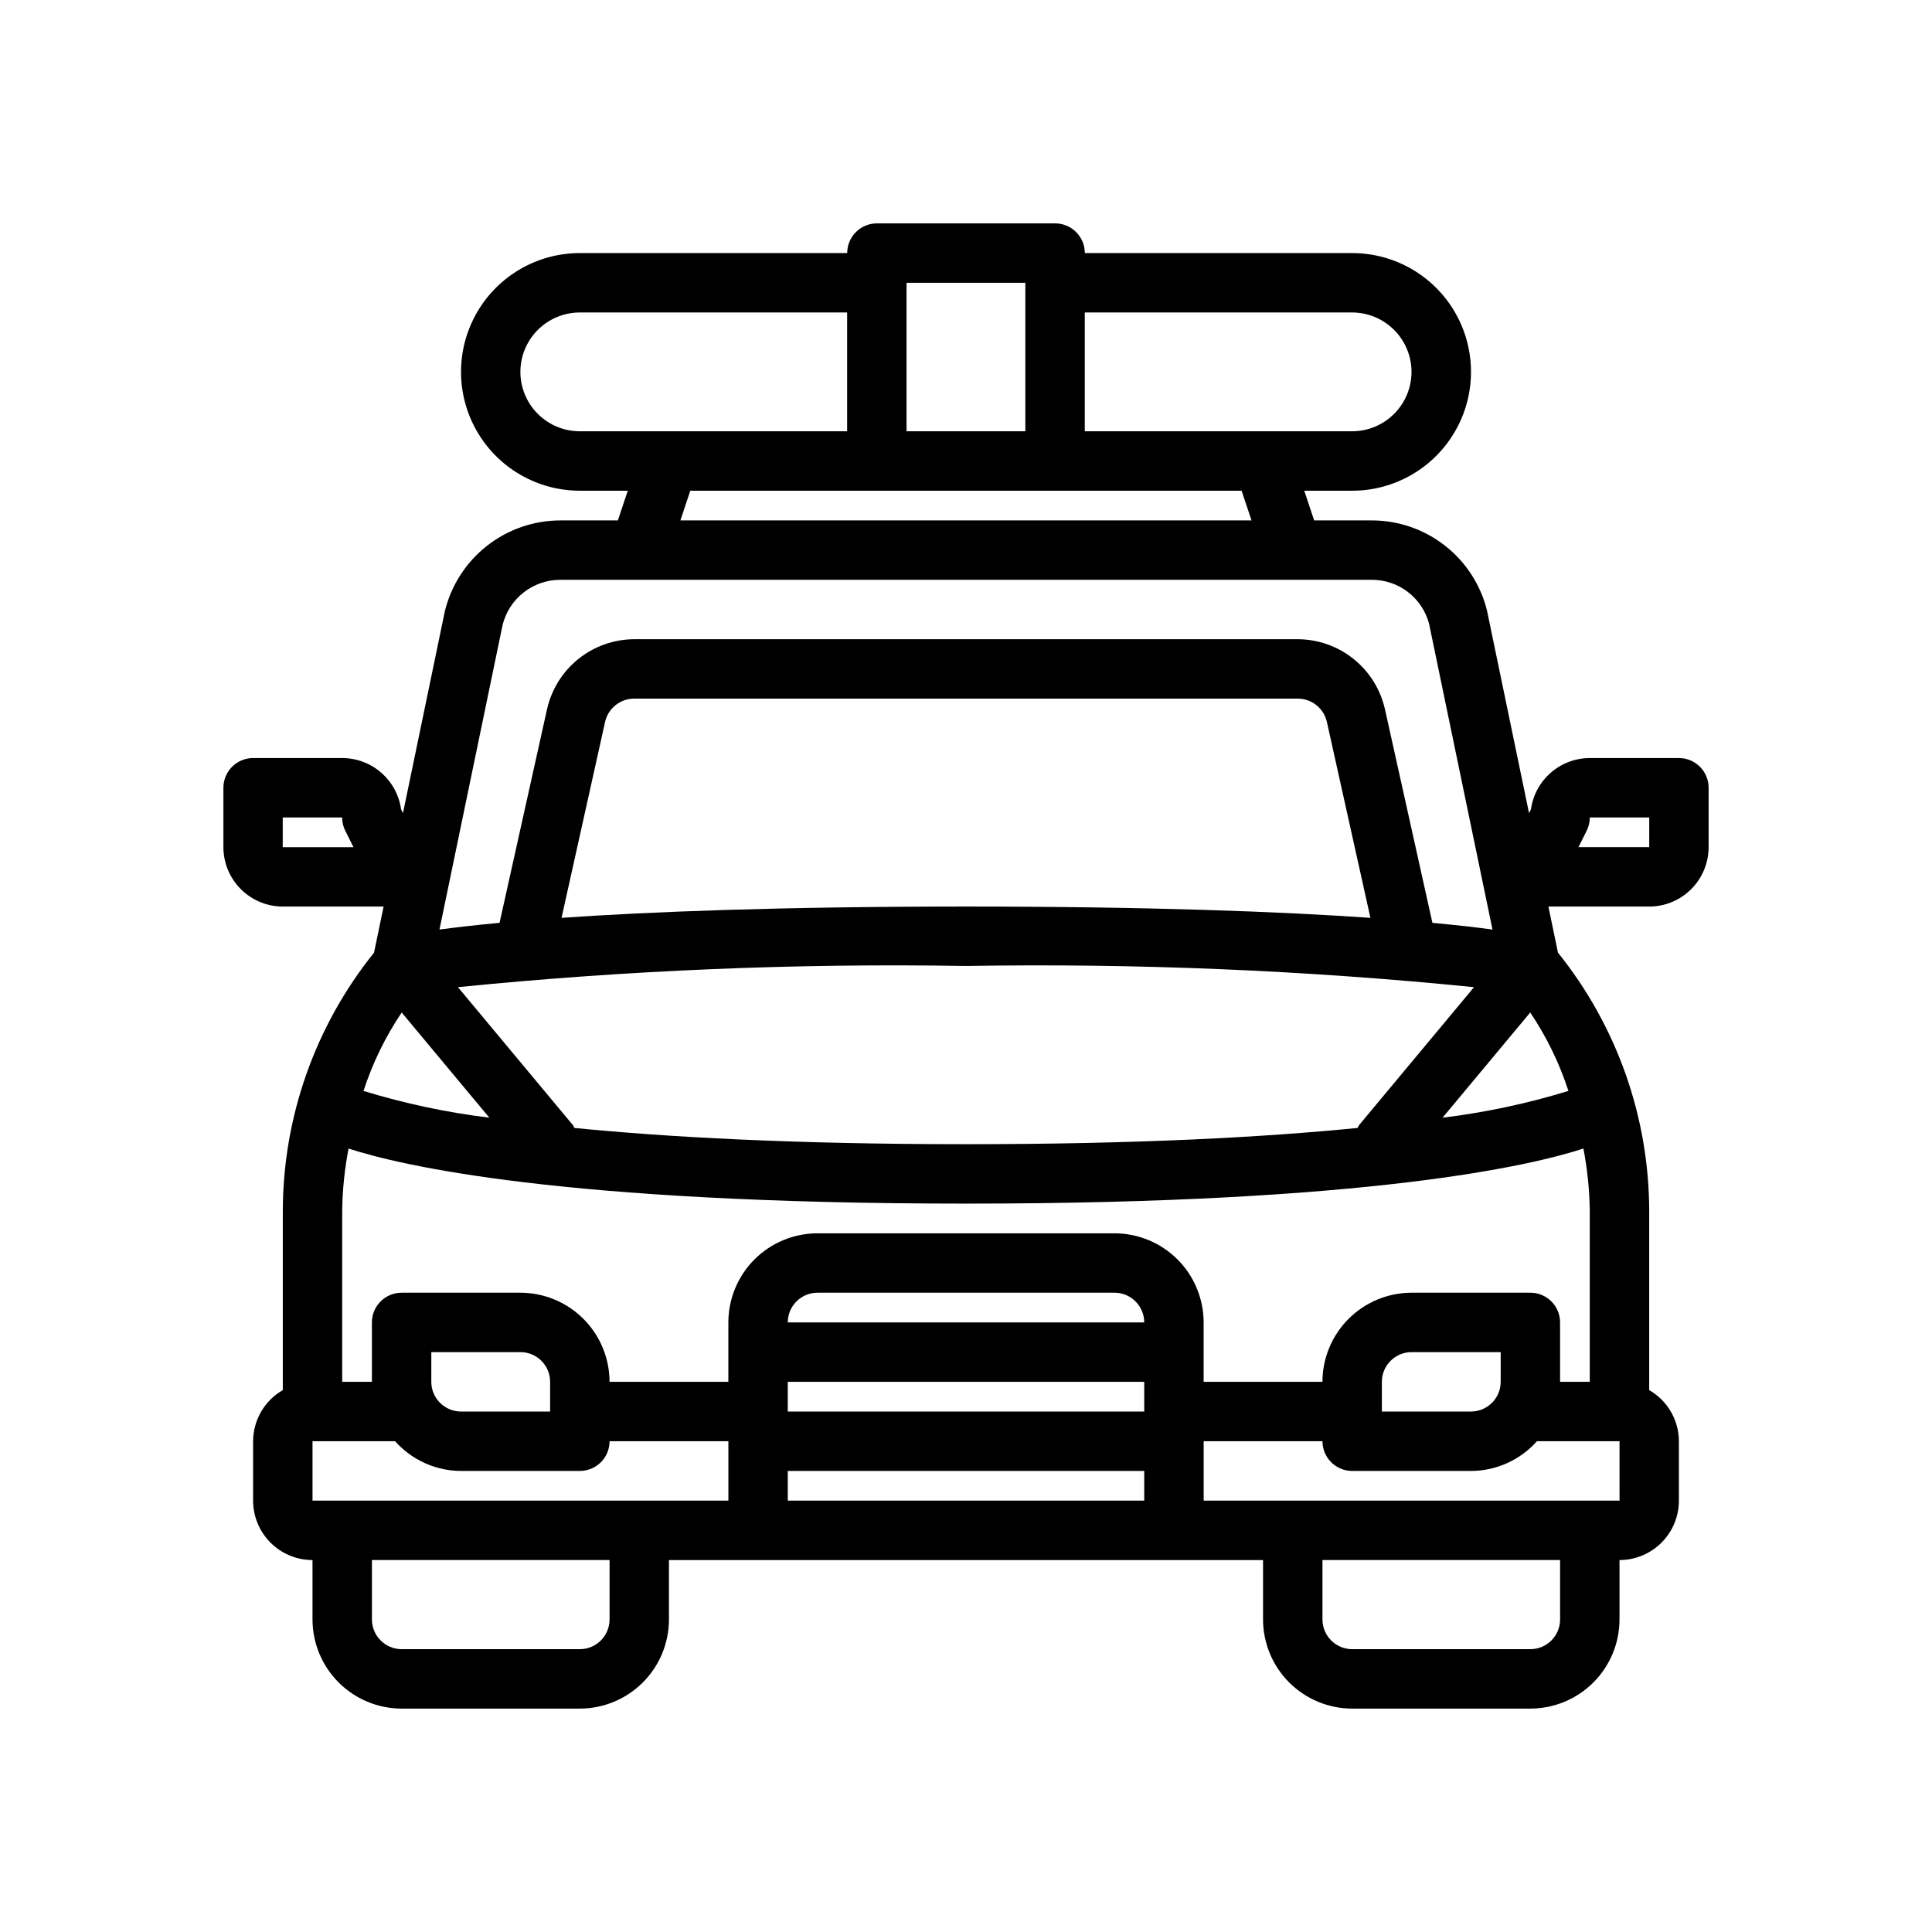
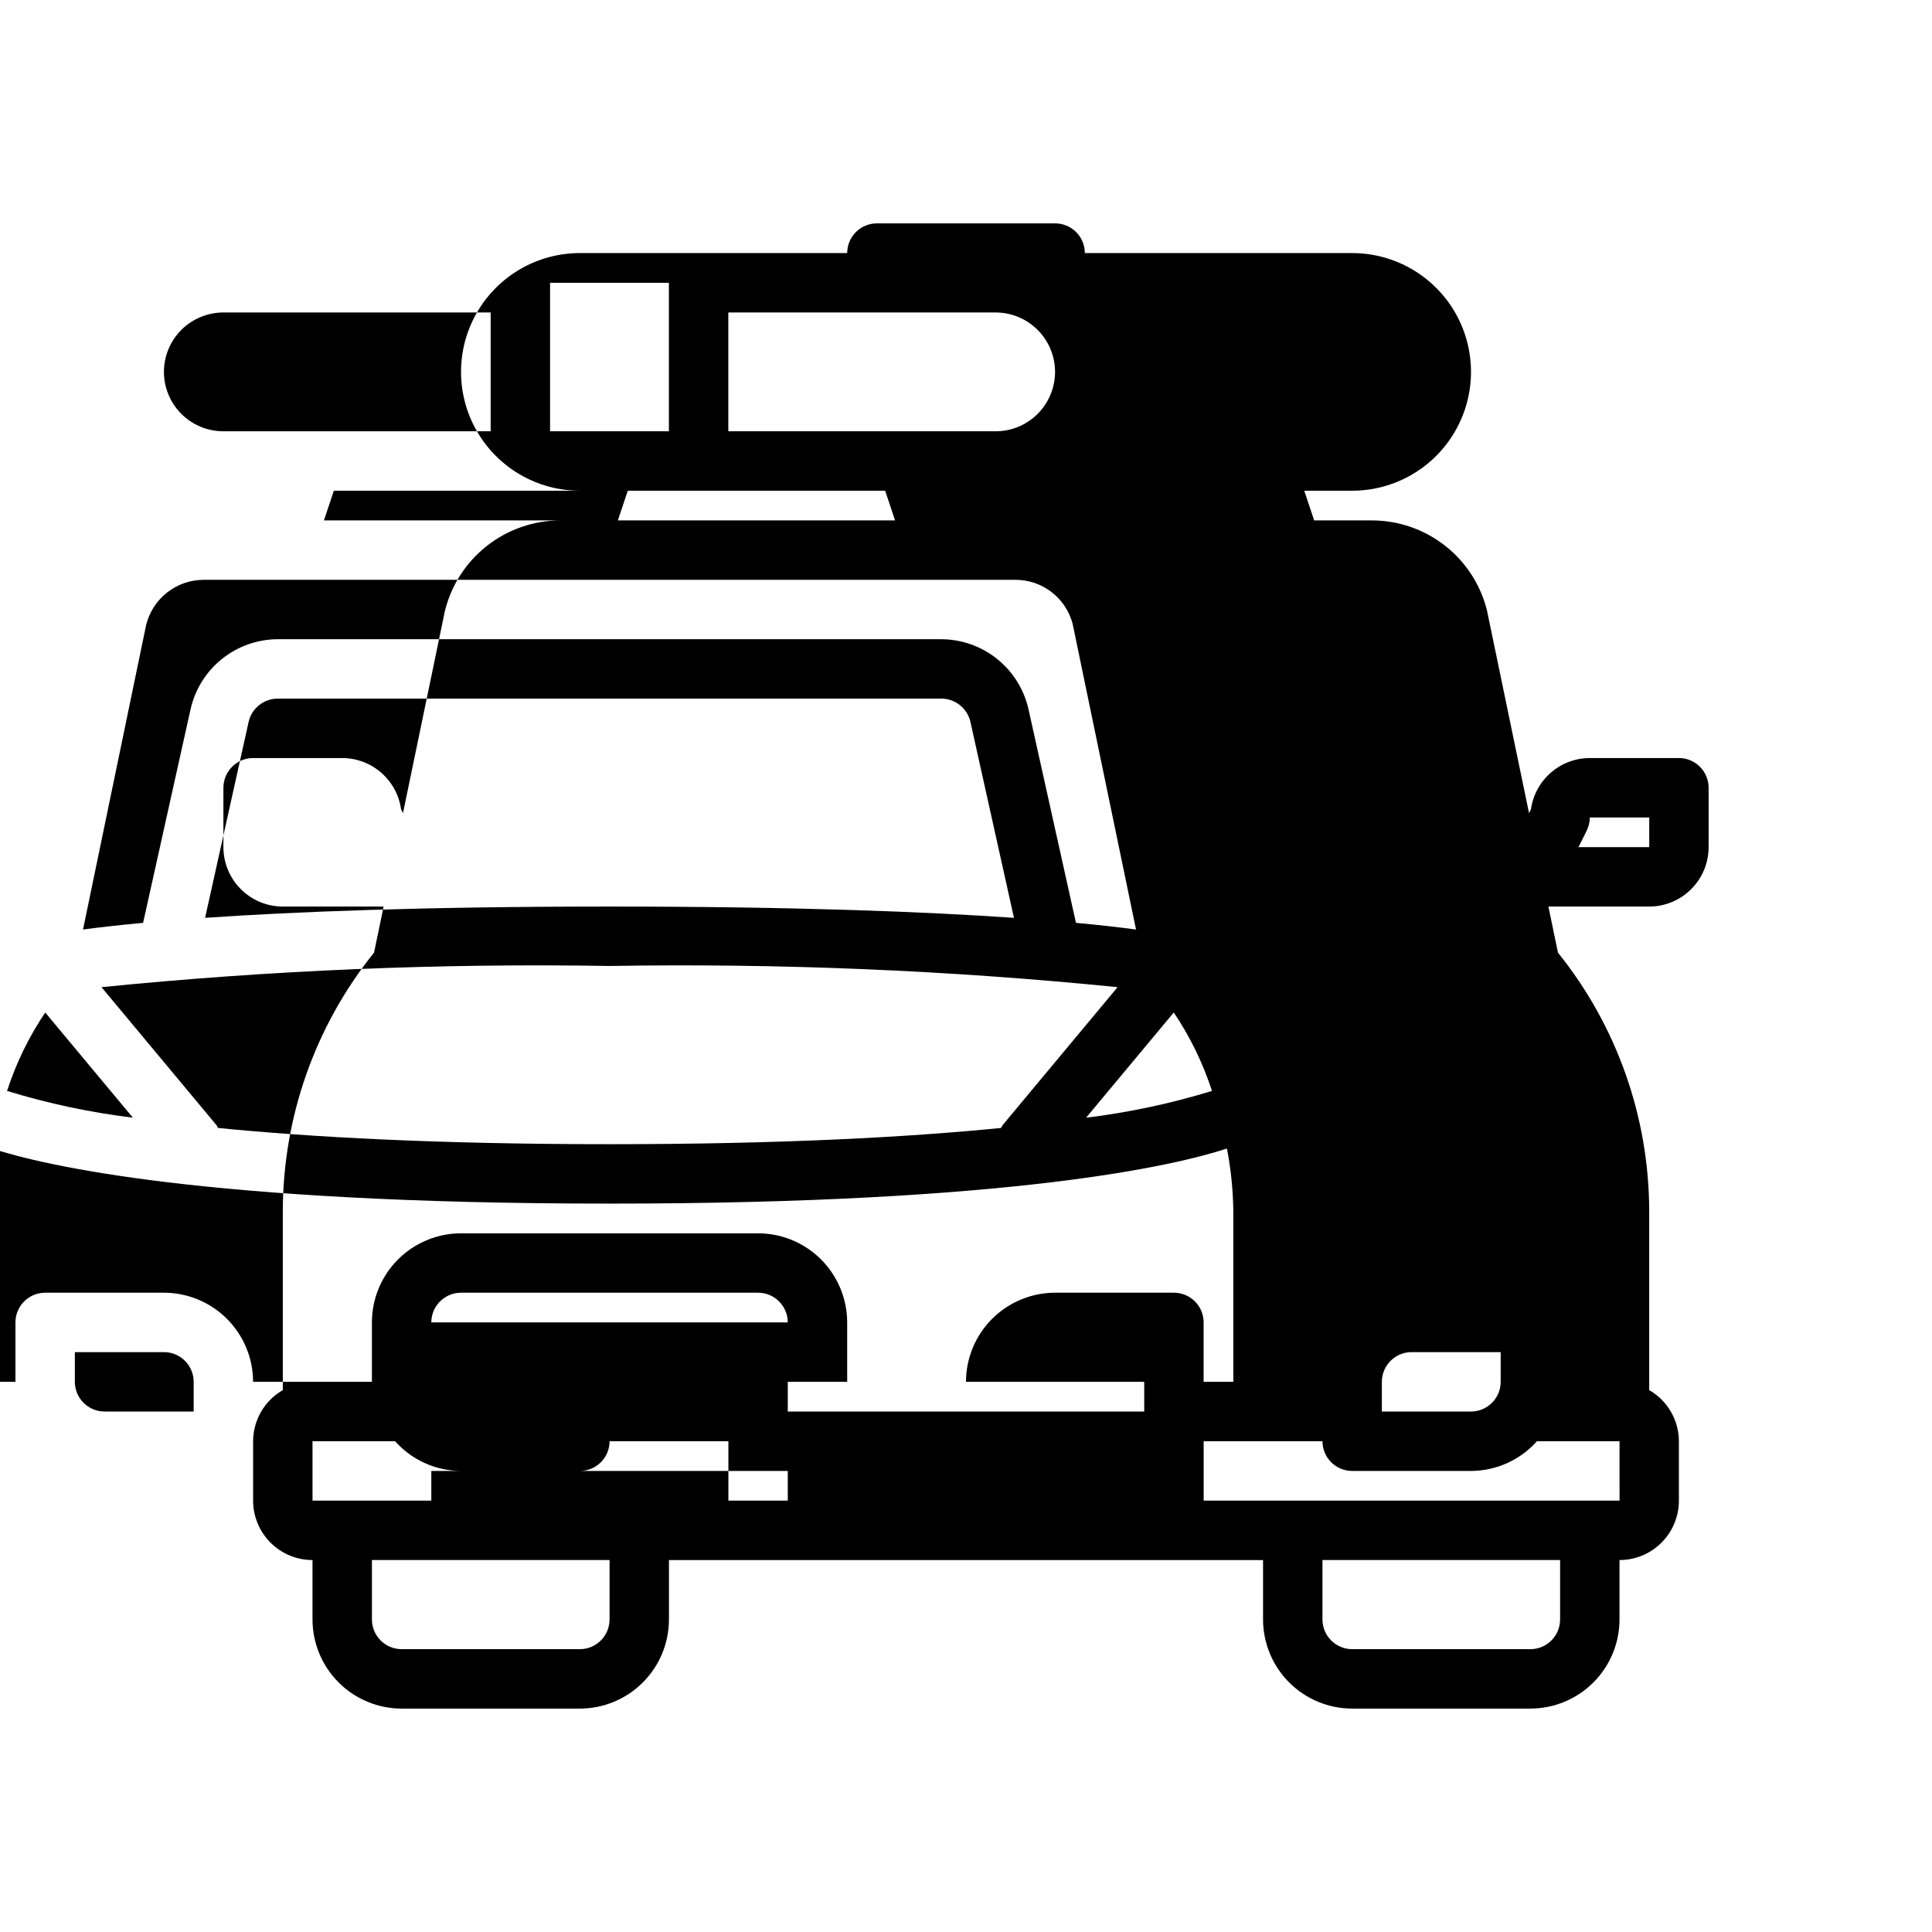
<svg xmlns="http://www.w3.org/2000/svg" fill="#000000" width="800px" height="800px" version="1.1" viewBox="144 144 512 512">
-   <path d="m588.93 344.89h-23.613c-3.805 0.004-7.473 1.383-10.34 3.883-2.867 2.496-4.734 5.945-5.258 9.707l-0.508 1.012-11.148-53.73v0.004c-1.695-6.816-5.625-12.871-11.164-17.191-5.535-4.324-12.359-6.668-19.387-6.66h-15.246l-2.625-7.871h12.699c11.25 0 21.645-6.004 27.27-15.746 5.625-9.742 5.625-21.746 0-31.488s-16.02-15.742-27.27-15.742h-70.848c0-2.09-0.832-4.09-2.309-5.566-1.473-1.477-3.477-2.305-5.566-2.305h-47.23c-2.09 0-4.09 0.828-5.566 2.305-1.477 1.477-2.305 3.477-2.305 5.566h-70.848c-11.25 0-21.648 6-27.27 15.742-5.625 9.742-5.625 21.746 0 31.488 5.621 9.742 16.02 15.746 27.27 15.746h12.699l-2.625 7.871h-15.25c-7.074 0.008-13.941 2.394-19.496 6.777-5.555 4.383-9.477 10.504-11.129 17.383l-11.074 53.41-0.504-1.004c-0.527-3.762-2.394-7.211-5.262-9.707-2.863-2.5-6.535-3.879-10.336-3.883h-23.617c-2.09 0-4.09 0.828-5.566 2.305-1.477 1.477-2.305 3.481-2.305 5.566v15.746c0.004 4.172 1.664 8.176 4.617 11.125 2.949 2.953 6.953 4.613 11.125 4.617h26.711l-2.531 12.211c-15.598 19.398-24.125 43.531-24.18 68.422v47.512c-4.852 2.789-7.852 7.953-7.871 13.551v15.746c0.004 4.172 1.664 8.176 4.617 11.129 2.949 2.949 6.953 4.609 11.125 4.613v15.746c0.008 6.262 2.5 12.262 6.926 16.691 4.426 4.426 10.43 6.918 16.691 6.926h47.234c6.258-0.008 12.262-2.5 16.691-6.926 4.426-4.43 6.914-10.43 6.922-16.691v-15.746h157.44v15.746c0.008 6.262 2.496 12.262 6.926 16.691 4.426 4.426 10.43 6.918 16.691 6.926h47.23c6.262-0.008 12.266-2.5 16.691-6.926 4.43-4.43 6.918-10.43 6.926-16.691v-15.746c4.172-0.004 8.176-1.664 11.125-4.613 2.953-2.953 4.613-6.957 4.617-11.129v-15.746c-0.016-5.598-3.016-10.762-7.871-13.551v-47.512c-0.055-24.891-8.582-49.023-24.18-68.422l-2.531-12.211h26.711c4.176-0.004 8.176-1.664 11.129-4.617 2.949-2.949 4.609-6.953 4.617-11.125v-15.746c0-2.086-0.832-4.09-2.309-5.566-1.473-1.477-3.477-2.305-5.566-2.305zm-7.863 23.617h-18.758l2.176-4.352c0.547-1.094 0.832-2.301 0.832-3.523h15.75zm-7.871 173.18h-110.21v-15.746h31.488-0.004c0 2.09 0.832 4.094 2.309 5.57 1.477 1.477 3.477 2.305 5.566 2.305h31.488c6.68-0.02 13.031-2.883 17.473-7.875h21.887zm-15.754 31.488c-0.004 4.344-3.523 7.867-7.871 7.871h-47.23c-4.348-0.004-7.867-3.527-7.875-7.871v-15.746h62.977zm-251.9 0c-0.004 4.344-3.527 7.867-7.871 7.871h-47.234c-4.344-0.004-7.867-3.527-7.871-7.871v-15.746h62.977zm-78.723-31.488v-15.746h21.887c4.441 4.992 10.797 7.856 17.477 7.875h31.488c2.086 0 4.09-0.828 5.566-2.305 1.477-1.477 2.305-3.481 2.305-5.57h31.488v15.742zm283.39-31.488c0.004-4.348 3.527-7.867 7.871-7.871h23.617v7.871c-0.004 4.344-3.527 7.867-7.871 7.871h-23.617zm-62.977 0v7.871h-94.465v-7.871zm-94.465-15.746c0.004-4.344 3.527-7.867 7.871-7.871h78.723c4.344 0.004 7.867 3.527 7.871 7.871zm-94.465 15.746v-7.871h23.617c4.348 0.004 7.867 3.523 7.871 7.871v7.871h-23.613c-4.348-0.004-7.871-3.527-7.875-7.871zm94.465 23.617h94.465v7.871h-94.465zm204.67-23.617v-15.746c0.004-2.086-0.828-4.09-2.305-5.566-1.477-1.477-3.477-2.305-5.566-2.305h-31.488c-6.262 0.008-12.262 2.5-16.691 6.926-4.426 4.426-6.918 10.43-6.926 16.691h-31.484v-15.746c-0.008-6.258-2.5-12.262-6.926-16.691-4.43-4.426-10.43-6.914-16.691-6.922h-78.723c-6.258 0.008-12.262 2.496-16.691 6.922-4.426 4.43-6.918 10.434-6.922 16.691v15.742l-31.488 0.004c-0.008-6.262-2.5-12.266-6.926-16.691s-10.43-6.918-16.691-6.926h-31.488c-2.086 0-4.09 0.828-5.566 2.305-1.477 1.477-2.305 3.481-2.305 5.566v15.742l-7.871 0.004v-45.32c0.066-5.543 0.633-11.066 1.688-16.504 13.496 4.414 56.254 14.594 163.62 14.594s150.12-10.18 163.62-14.594c1.055 5.438 1.621 10.961 1.691 16.504v45.32zm-264.95-212.54h215.02c3.465-0.02 6.836 1.109 9.586 3.211s4.731 5.059 5.621 8.402l16.812 81.066c-4.062-0.547-9.301-1.16-15.922-1.777l-12.59-56.668c-1.191-5.231-4.121-9.906-8.305-13.266-4.188-3.356-9.387-5.199-14.75-5.227h-175.92c-5.367 0.027-10.566 1.871-14.75 5.227-4.188 3.359-7.113 8.035-8.305 13.266l-12.594 56.668c-6.621 0.621-11.859 1.23-15.922 1.777l16.734-80.754h0.004c0.848-3.41 2.816-6.438 5.586-8.598 2.769-2.16 6.184-3.332 9.695-3.328zm211.27 145.26c-24.383 2.426-57.988 4.305-103.76 4.305s-79.375-1.883-103.76-4.305c-0.121-0.254-0.254-0.496-0.398-0.734l-30.477-36.574c44.73-4.488 89.684-6.363 134.64-5.617 44.949-0.746 89.902 1.129 134.63 5.617l-30.477 36.574c-0.145 0.238-0.277 0.484-0.398 0.734zm-103.76-58.672c-49.453 0-83.809 1.375-107.18 2.988l11.539-51.934v0.004c0.812-3.59 3.996-6.144 7.68-6.164h175.92c3.68 0.02 6.863 2.574 7.68 6.164l11.539 51.934c-23.371-1.617-57.73-2.992-107.18-2.992zm-126.32 55.949c-11.301-1.375-22.461-3.746-33.344-7.09 2.391-7.363 5.797-14.359 10.121-20.781zm252.62 0 23.227-27.871h0.004c4.324 6.422 7.731 13.418 10.121 20.781-10.887 3.344-22.047 5.719-33.348 7.094zm-244.39-197.64c0.004-4.176 1.664-8.176 4.617-11.129 2.949-2.949 6.953-4.609 11.129-4.617h70.848v31.488h-70.848c-4.176-0.004-8.18-1.664-11.129-4.617-2.953-2.949-4.613-6.953-4.617-11.125zm133.82-23.617v39.359h-31.488v-39.359zm102.34 23.617c-0.004 4.172-1.664 8.176-4.617 11.125-2.949 2.953-6.953 4.613-11.125 4.617h-70.848v-31.488h70.848c4.172 0.008 8.176 1.668 11.125 4.617 2.953 2.953 4.613 6.953 4.617 11.129zm-191.13 31.488h146.1l2.625 7.871h-151.35zm-108.01 86.59h15.746c0 1.223 0.281 2.43 0.828 3.523l2.176 4.352h-18.75z" />
+   <path d="m588.93 344.89h-23.613c-3.805 0.004-7.473 1.383-10.34 3.883-2.867 2.496-4.734 5.945-5.258 9.707l-0.508 1.012-11.148-53.73v0.004c-1.695-6.816-5.625-12.871-11.164-17.191-5.535-4.324-12.359-6.668-19.387-6.66h-15.246l-2.625-7.871h12.699c11.25 0 21.645-6.004 27.27-15.746 5.625-9.742 5.625-21.746 0-31.488s-16.02-15.742-27.27-15.742h-70.848c0-2.09-0.832-4.09-2.309-5.566-1.473-1.477-3.477-2.305-5.566-2.305h-47.23c-2.09 0-4.09 0.828-5.566 2.305-1.477 1.477-2.305 3.477-2.305 5.566h-70.848c-11.25 0-21.648 6-27.27 15.742-5.625 9.742-5.625 21.746 0 31.488 5.621 9.742 16.02 15.746 27.27 15.746h12.699l-2.625 7.871h-15.25c-7.074 0.008-13.941 2.394-19.496 6.777-5.555 4.383-9.477 10.504-11.129 17.383l-11.074 53.41-0.504-1.004c-0.527-3.762-2.394-7.211-5.262-9.707-2.863-2.5-6.535-3.879-10.336-3.883h-23.617c-2.09 0-4.09 0.828-5.566 2.305-1.477 1.477-2.305 3.481-2.305 5.566v15.746c0.004 4.172 1.664 8.176 4.617 11.125 2.949 2.953 6.953 4.613 11.125 4.617h26.711l-2.531 12.211c-15.598 19.398-24.125 43.531-24.18 68.422v47.512c-4.852 2.789-7.852 7.953-7.871 13.551v15.746c0.004 4.172 1.664 8.176 4.617 11.129 2.949 2.949 6.953 4.609 11.125 4.613v15.746c0.008 6.262 2.5 12.262 6.926 16.691 4.426 4.426 10.43 6.918 16.691 6.926h47.234c6.258-0.008 12.262-2.5 16.691-6.926 4.426-4.43 6.914-10.43 6.922-16.691v-15.746h157.44v15.746c0.008 6.262 2.496 12.262 6.926 16.691 4.426 4.426 10.43 6.918 16.691 6.926h47.23c6.262-0.008 12.266-2.5 16.691-6.926 4.43-4.43 6.918-10.43 6.926-16.691v-15.746c4.172-0.004 8.176-1.664 11.125-4.613 2.953-2.953 4.613-6.957 4.617-11.129v-15.746c-0.016-5.598-3.016-10.762-7.871-13.551v-47.512c-0.055-24.891-8.582-49.023-24.18-68.422l-2.531-12.211h26.711c4.176-0.004 8.176-1.664 11.129-4.617 2.949-2.949 4.609-6.953 4.617-11.125v-15.746c0-2.086-0.832-4.09-2.309-5.566-1.473-1.477-3.477-2.305-5.566-2.305zm-7.863 23.617h-18.758l2.176-4.352c0.547-1.094 0.832-2.301 0.832-3.523h15.75zm-7.871 173.18h-110.21v-15.746h31.488-0.004c0 2.09 0.832 4.094 2.309 5.57 1.477 1.477 3.477 2.305 5.566 2.305h31.488c6.68-0.02 13.031-2.883 17.473-7.875h21.887zm-15.754 31.488c-0.004 4.344-3.523 7.867-7.871 7.871h-47.23c-4.348-0.004-7.867-3.527-7.875-7.871v-15.746h62.977zm-251.9 0c-0.004 4.344-3.527 7.867-7.871 7.871h-47.234c-4.344-0.004-7.867-3.527-7.871-7.871v-15.746h62.977zm-78.723-31.488v-15.746h21.887c4.441 4.992 10.797 7.856 17.477 7.875h31.488c2.086 0 4.09-0.828 5.566-2.305 1.477-1.477 2.305-3.481 2.305-5.57h31.488v15.742zm283.39-31.488c0.004-4.348 3.527-7.867 7.871-7.871h23.617v7.871c-0.004 4.344-3.527 7.867-7.871 7.871h-23.617zm-62.977 0v7.871h-94.465v-7.871m-94.465-15.746c0.004-4.344 3.527-7.867 7.871-7.871h78.723c4.344 0.004 7.867 3.527 7.871 7.871zm-94.465 15.746v-7.871h23.617c4.348 0.004 7.867 3.523 7.871 7.871v7.871h-23.613c-4.348-0.004-7.871-3.527-7.875-7.871zm94.465 23.617h94.465v7.871h-94.465zm204.67-23.617v-15.746c0.004-2.086-0.828-4.09-2.305-5.566-1.477-1.477-3.477-2.305-5.566-2.305h-31.488c-6.262 0.008-12.262 2.5-16.691 6.926-4.426 4.426-6.918 10.43-6.926 16.691h-31.484v-15.746c-0.008-6.258-2.5-12.262-6.926-16.691-4.43-4.426-10.43-6.914-16.691-6.922h-78.723c-6.258 0.008-12.262 2.496-16.691 6.922-4.426 4.43-6.918 10.434-6.922 16.691v15.742l-31.488 0.004c-0.008-6.262-2.5-12.266-6.926-16.691s-10.43-6.918-16.691-6.926h-31.488c-2.086 0-4.09 0.828-5.566 2.305-1.477 1.477-2.305 3.481-2.305 5.566v15.742l-7.871 0.004v-45.32c0.066-5.543 0.633-11.066 1.688-16.504 13.496 4.414 56.254 14.594 163.62 14.594s150.12-10.18 163.62-14.594c1.055 5.438 1.621 10.961 1.691 16.504v45.32zm-264.95-212.54h215.02c3.465-0.02 6.836 1.109 9.586 3.211s4.731 5.059 5.621 8.402l16.812 81.066c-4.062-0.547-9.301-1.16-15.922-1.777l-12.59-56.668c-1.191-5.231-4.121-9.906-8.305-13.266-4.188-3.356-9.387-5.199-14.75-5.227h-175.92c-5.367 0.027-10.566 1.871-14.75 5.227-4.188 3.359-7.113 8.035-8.305 13.266l-12.594 56.668c-6.621 0.621-11.859 1.23-15.922 1.777l16.734-80.754h0.004c0.848-3.41 2.816-6.438 5.586-8.598 2.769-2.16 6.184-3.332 9.695-3.328zm211.27 145.26c-24.383 2.426-57.988 4.305-103.76 4.305s-79.375-1.883-103.76-4.305c-0.121-0.254-0.254-0.496-0.398-0.734l-30.477-36.574c44.73-4.488 89.684-6.363 134.64-5.617 44.949-0.746 89.902 1.129 134.63 5.617l-30.477 36.574c-0.145 0.238-0.277 0.484-0.398 0.734zm-103.76-58.672c-49.453 0-83.809 1.375-107.18 2.988l11.539-51.934v0.004c0.812-3.59 3.996-6.144 7.68-6.164h175.92c3.68 0.02 6.863 2.574 7.68 6.164l11.539 51.934c-23.371-1.617-57.73-2.992-107.18-2.992zm-126.32 55.949c-11.301-1.375-22.461-3.746-33.344-7.09 2.391-7.363 5.797-14.359 10.121-20.781zm252.62 0 23.227-27.871h0.004c4.324 6.422 7.731 13.418 10.121 20.781-10.887 3.344-22.047 5.719-33.348 7.094zm-244.39-197.64c0.004-4.176 1.664-8.176 4.617-11.129 2.949-2.949 6.953-4.609 11.129-4.617h70.848v31.488h-70.848c-4.176-0.004-8.18-1.664-11.129-4.617-2.953-2.949-4.613-6.953-4.617-11.125zm133.82-23.617v39.359h-31.488v-39.359zm102.34 23.617c-0.004 4.172-1.664 8.176-4.617 11.125-2.949 2.953-6.953 4.613-11.125 4.617h-70.848v-31.488h70.848c4.172 0.008 8.176 1.668 11.125 4.617 2.953 2.953 4.613 6.953 4.617 11.129zm-191.13 31.488h146.1l2.625 7.871h-151.35zm-108.01 86.59h15.746c0 1.223 0.281 2.43 0.828 3.523l2.176 4.352h-18.75z" />
</svg>